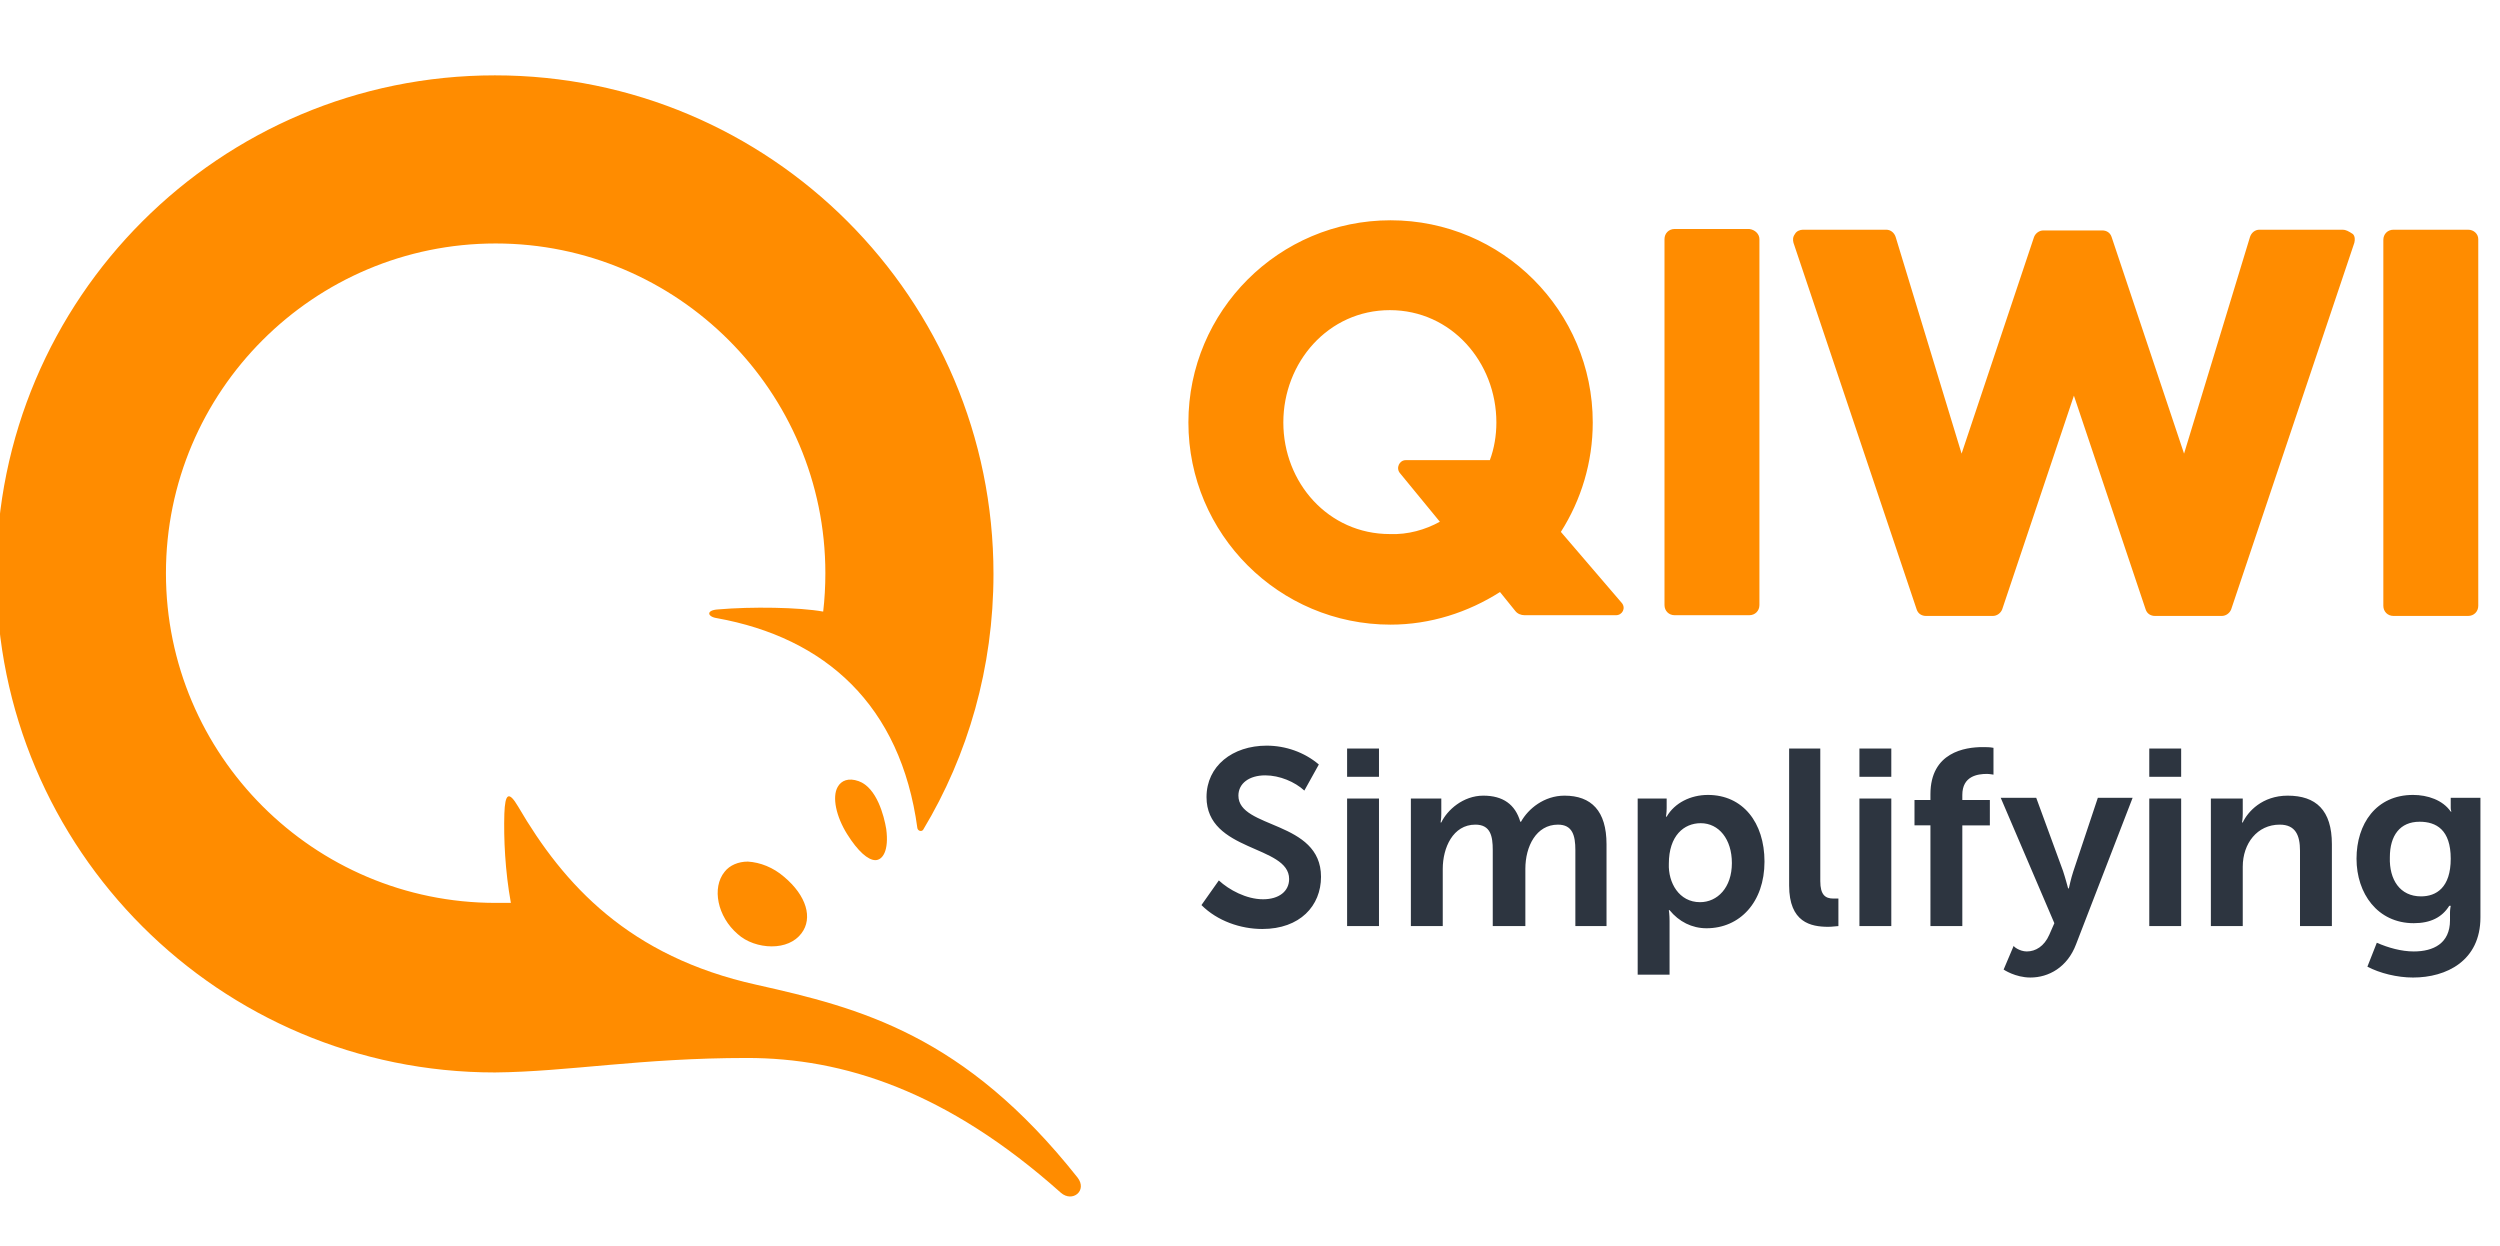
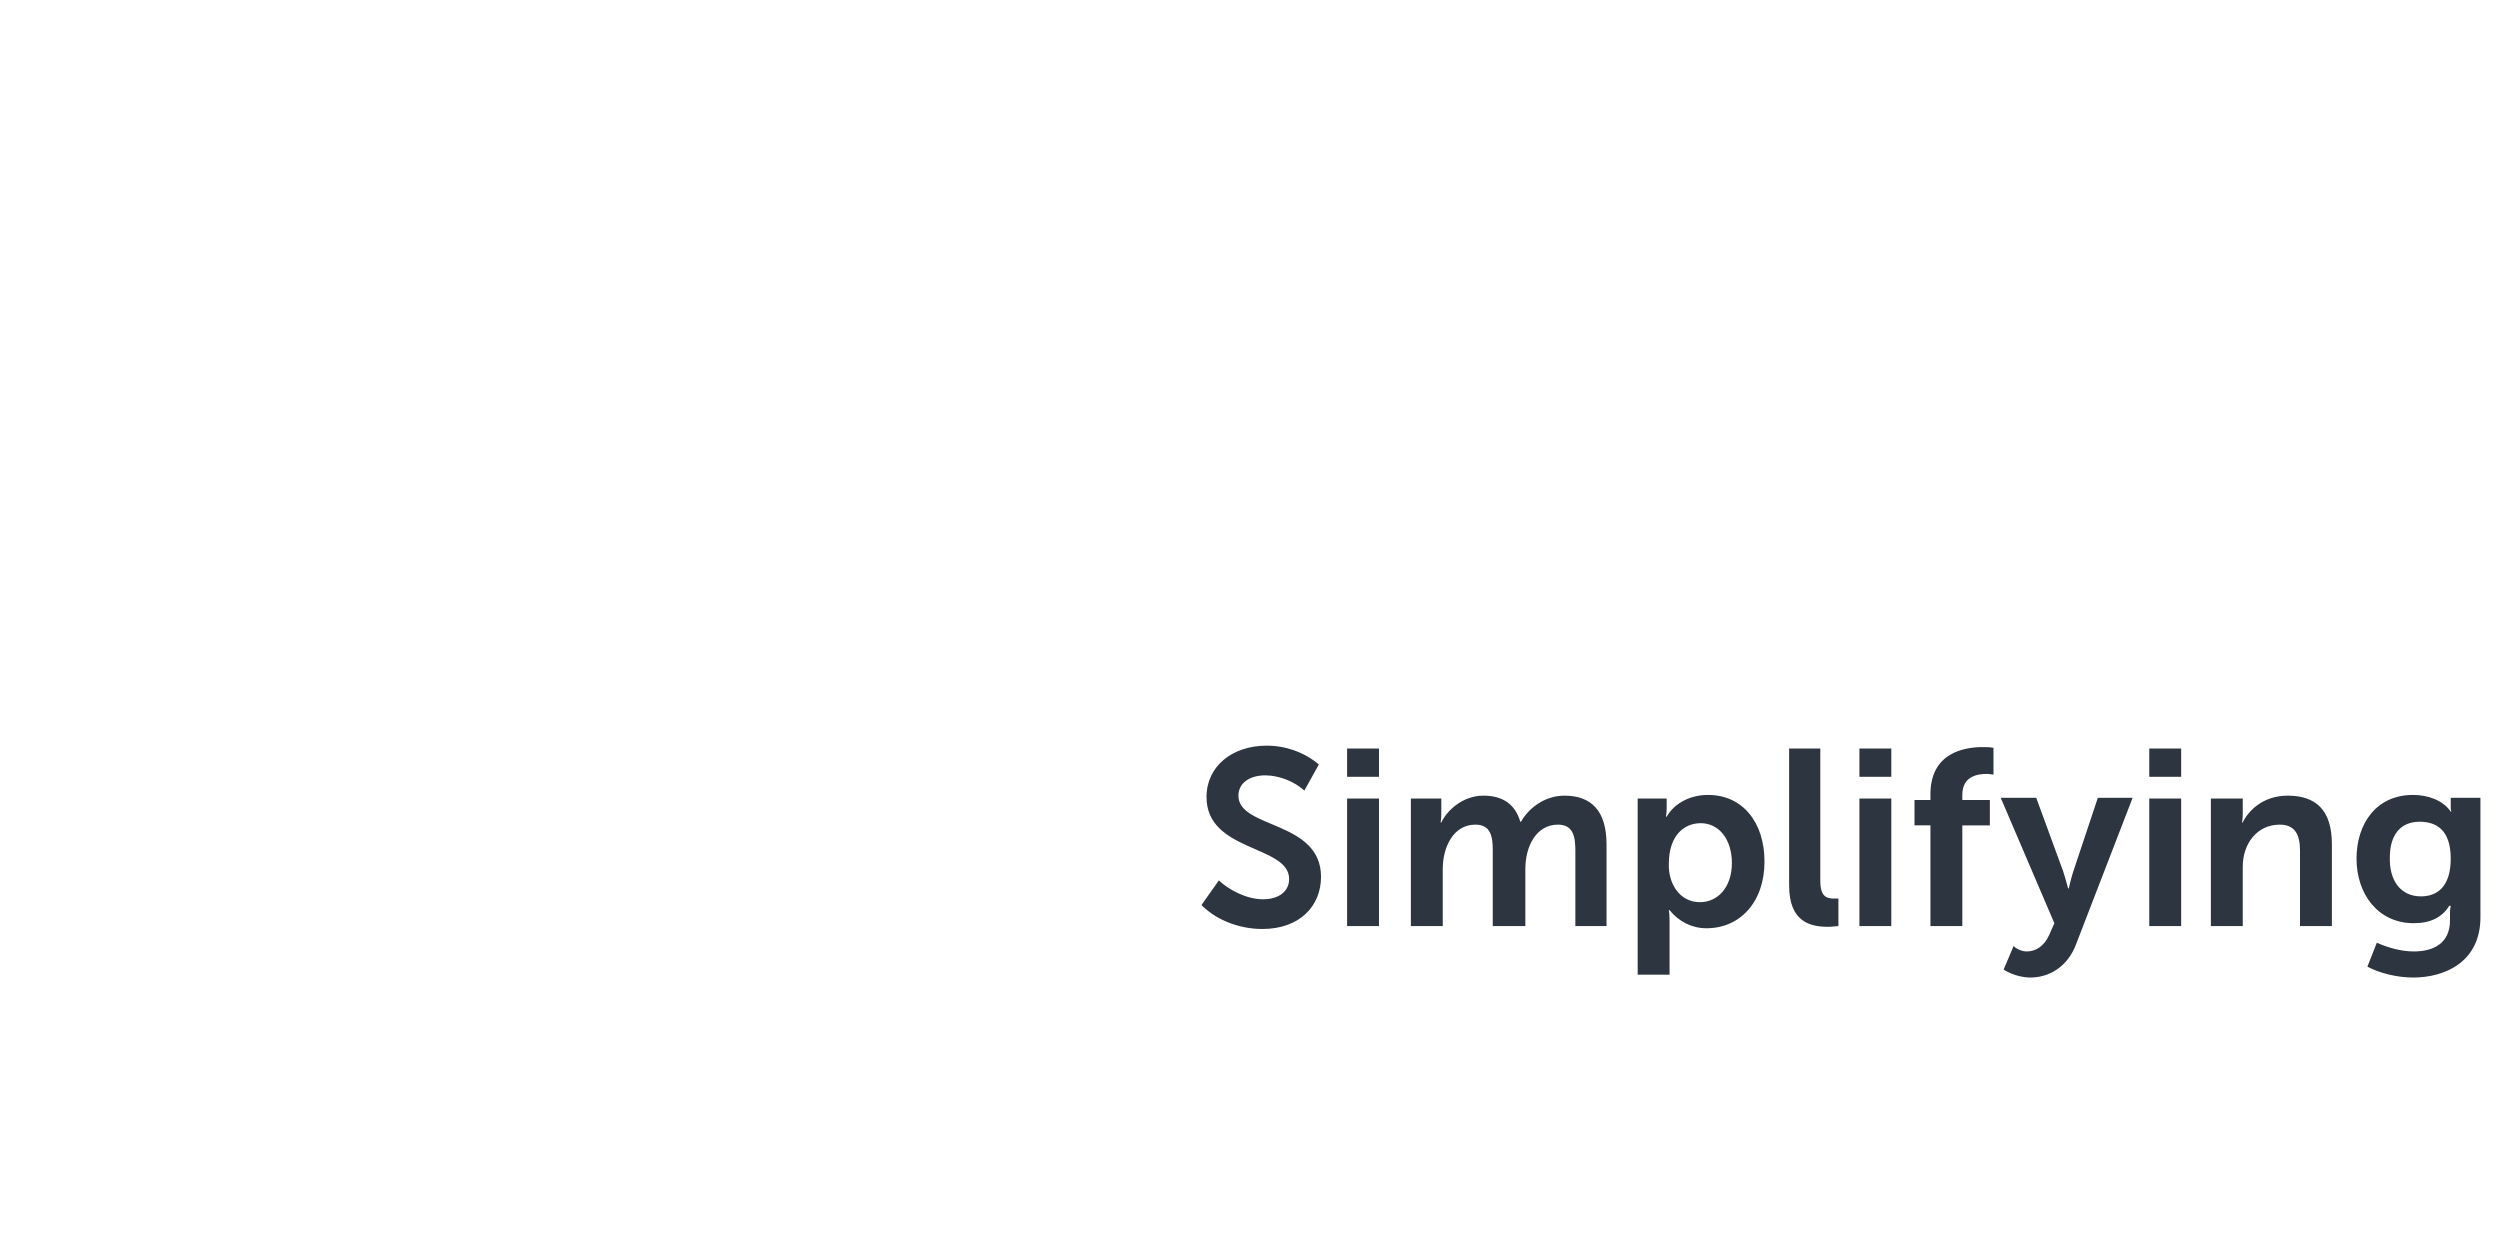
<svg xmlns="http://www.w3.org/2000/svg" version="1.1" id="Layer_1" x="0px" y="0px" viewBox="250 210 345 172" style="enable-background:new 0 0 841.9 595.3;" xml:space="preserve">
  <style type="text/css">
	.st0{fill:#2D3540;}
	.st1{fill:#FF8C00;}
</style>
  <g>
    <path class="st0" d="M418.2,331.5c1.4,1.3,3.8,2.6,6.1,2.6c2.2,0,3.6-1.1,3.6-2.8c0-4.7-11.4-3.7-11.4-11.3c0-4.3,3.6-7.1,8.3-7.1   c2.6,0,5.2,0.9,7.2,2.6l-2,3.6c-1.3-1.2-3.4-2.1-5.4-2.1c-2.2,0-3.7,1.1-3.7,2.8c0,4.6,11.4,3.4,11.4,11.2c0,4-2.9,7.2-8.1,7.2   c-3,0-6.2-1.1-8.4-3.3L418.2,331.5z M435.9,313.3h4.4v3.9h-4.4V313.3z M435.9,320.2h4.4v17.6h-4.4V320.2z M444.7,320.2h4.2v2.1   c0,0.7-0.1,1.2-0.1,1.2h0.1c0.8-1.7,3-3.7,5.8-3.7c2.7,0,4.4,1.2,5.1,3.6h0.1c1-1.8,3.2-3.6,6-3.6c3.7,0,5.8,2.1,5.8,6.7v11.3h-4.3   v-10.5c0-2-0.4-3.5-2.4-3.5c-3,0-4.5,3-4.5,6.1v7.9H456v-10.5c0-1.9-0.3-3.5-2.4-3.5c-3.1,0-4.5,3.2-4.5,6.1v7.9h-4.4V320.2z    M476,320.2h4v1.3c0,0.7-0.1,1.2-0.1,1.2h0.1c1.1-1.9,3.3-3,5.7-3c4.8,0,7.8,3.8,7.8,9.2c0,5.6-3.4,9.2-8,9.2c-2,0-3.8-0.9-5.1-2.5   h-0.1c0,0,0.1,0.6,0.1,1.5v7.4H476V320.2z M484.6,334.5c2.4,0,4.4-2,4.4-5.4c0-3.3-1.8-5.5-4.3-5.5c-2.3,0-4.4,1.7-4.4,5.6   C480.2,331.8,481.7,334.5,484.6,334.5z M496.9,313.3h4.3v18.3c0,1.9,0.7,2.4,1.8,2.4c0.2,0,0.4,0,0.7,0v3.8c-0.3,0-0.8,0.1-1.4,0.1   c-2.4,0-5.4-0.6-5.4-5.7V313.3z M506.6,313.3h4.4v3.9h-4.4V313.3z M506.6,320.2h4.4v17.6h-4.4V320.2z M516.4,323.9h-2.2v-3.5h2.2   v-0.8c0-5.8,4.8-6.5,7.2-6.5c0.5,0,1,0,1.5,0.1v3.7c-0.1,0-0.5-0.1-0.9-0.1c-1.3,0-3.4,0.3-3.4,2.9v0.7h3.8v3.5h-3.8v13.9h-4.4   V323.9z M529.7,341.3c1.2,0,2.4-0.7,3.1-2.3l0.7-1.6l-7.4-17.3h4.9l3.7,10.1c0.3,0.9,0.7,2.4,0.7,2.4h0.1c0,0,0.3-1.4,0.6-2.3   l3.4-10.2h4.8l-7.8,20.2c-1.2,3.2-3.8,4.6-6.3,4.6c-2.1,0-3.7-1.1-3.7-1.1l1.4-3.3C527.8,340.6,528.7,341.3,529.7,341.3z    M546.6,313.3h4.4v3.9h-4.4V313.3z M546.6,320.2h4.4v17.6h-4.4V320.2z M555.3,320.2h4.2v2.1c0,0.7-0.1,1.2-0.1,1.2h0.1   c0.7-1.5,2.7-3.7,6.2-3.7c3.9,0,6.1,2,6.1,6.7v11.3h-4.4v-10.4c0-2.1-0.6-3.6-2.8-3.6c-3.1,0-5.1,2.6-5.1,5.8v8.2h-4.4V320.2z    M583.1,341.3c2.7,0,5-1.1,5-4.3v-1.1c0-0.4,0.1-0.9,0.1-0.9H588c-1,1.6-2.6,2.4-4.9,2.4c-5,0-7.9-4.1-7.9-8.9s2.7-8.8,7.8-8.8   c2,0,4.1,0.7,5.2,2.3h0.1c0,0-0.1-0.2-0.1-0.5v-1.4h4.1v16.5c0,6-4.7,8.3-9.3,8.3c-2.2,0-4.6-0.6-6.3-1.5l1.3-3.3   C579.6,340.8,581.4,341.3,583.1,341.3z M584.1,333.7c2.1,0,4.1-1.2,4.1-5.2c0-4-2-5.1-4.3-5.1c-2.7,0-4.1,1.9-4.1,4.9   C579.7,331.4,581.2,333.7,584.1,333.7z" />
-     <path class="st1" d="M492.8,243v50.5c0,0.8-0.6,1.4-1.4,1.4h-10.3c-0.8,0-1.4-0.6-1.4-1.4V243c0-0.8,0.6-1.4,1.4-1.4h10.3   C492.2,241.7,492.8,242.3,492.8,243z M573.3,241.7h-11.5c-0.6,0-1.1,0.4-1.3,1l-9.1,29.9l-10-29.9c-0.2-0.6-0.7-0.9-1.3-0.9h-8.1   c-0.6,0-1.1,0.4-1.3,0.9l-10,29.9l-9.1-29.9c-0.2-0.6-0.7-1-1.3-1h-11.5c-0.4,0-0.9,0.2-1.1,0.6c-0.3,0.4-0.3,0.8-0.2,1.2l17,50.6   c0.2,0.6,0.7,0.9,1.3,0.9h9.2c0.6,0,1.1-0.4,1.3-0.9l9.9-29.5l9.9,29.5c0.2,0.6,0.7,0.9,1.3,0.9h9.2c0.6,0,1.1-0.4,1.3-0.9l17-50.6   c0.1-0.4,0.1-0.9-0.2-1.2C574.1,241.9,573.7,241.7,573.3,241.7z M590.6,241.7h-10.3c-0.8,0-1.4,0.6-1.4,1.4v50.5   c0,0.8,0.6,1.4,1.4,1.4h10.3c0.8,0,1.4-0.6,1.4-1.4V243C592,242.3,591.4,241.7,590.6,241.7z M473.8,293.2c0.6,0.7,0.1,1.7-0.8,1.7   h-12.6c-0.5,0-1-0.2-1.3-0.6l-2.1-2.6c-4.4,2.8-9.6,4.5-15.1,4.5c-15.4,0-27.9-12.5-27.9-27.9s12.5-27.9,27.9-27.9   c15.4,0,27.9,12.5,27.9,27.9c0,5.5-1.6,10.7-4.4,15.1L473.8,293.2z M448.7,282l-5.5-6.7c-0.6-0.7-0.1-1.8,0.8-1.8h11.6   c0.6-1.6,0.9-3.4,0.9-5.2c0-8.3-6.2-15.5-14.7-15.5c-8.5,0-14.7,7.2-14.7,15.5s6.2,15.4,14.7,15.4   C444.3,283.8,446.7,283.1,448.7,282z M372.3,324.4c0.4,3-0.5,4.3-1.5,4.3c-1,0-2.4-1.2-3.9-3.6c-1.5-2.4-2.1-5.1-1.3-6.5   c0.5-0.9,1.5-1.3,2.9-0.8C371,318.7,372,322.6,372.3,324.4z M358.2,331c3.1,2.6,4,5.7,2.4,7.8c-0.9,1.2-2.4,1.8-4.1,1.8   c-1.7,0-3.5-0.6-4.7-1.7c-2.8-2.4-3.6-6.4-1.8-8.6c0.7-0.9,1.9-1.4,3.2-1.4C354.9,329,356.7,329.7,358.2,331z M353.1,356   c13.2,0,27.5,4.5,43.3,18.6c1.6,1.4,3.7-0.3,2.3-2.1c-15.6-19.7-30-23.4-44.3-26.6c-17.6-3.9-26.6-13.8-32.9-24.6   c-1.3-2.2-1.8-1.8-1.9,1c-0.1,3.4,0.1,7.9,0.9,12.3l0,0c-0.7,0-1.4,0-2.1,0c-25.1,0-45.5-20.4-45.5-45.5   c0-25.1,20.4-45.5,45.5-45.5s45.5,20.4,45.5,45.5c0,1.8-0.1,3.6-0.3,5.3c-3.3-0.6-9.9-0.7-14.5-0.3c-1.7,0.1-1.5,1-0.2,1.2   c15,2.7,25.4,12,27.7,29c0.1,0.4,0.6,0.5,0.8,0.2c6.2-10.3,9.7-22.4,9.7-35.3c0-38-30.8-68.8-68.8-68.8s-68.8,30.8-68.8,68.8   c0,38,30.8,68.8,68.8,68.8C328.4,357.9,338.4,356,353.1,356z" />
  </g>
</svg>